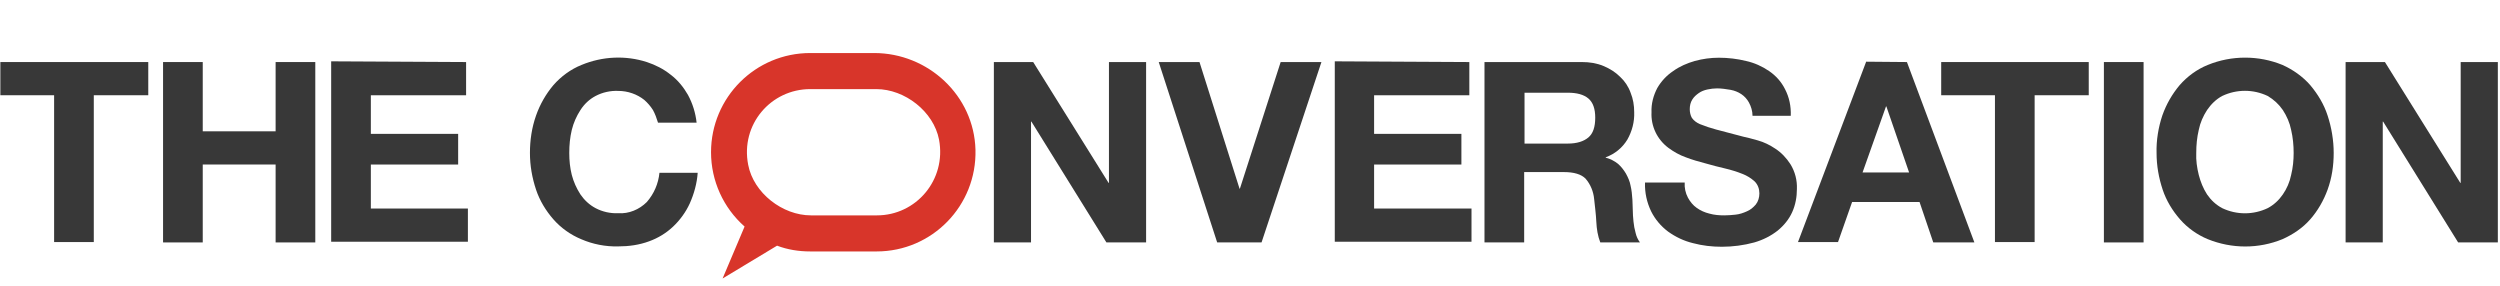
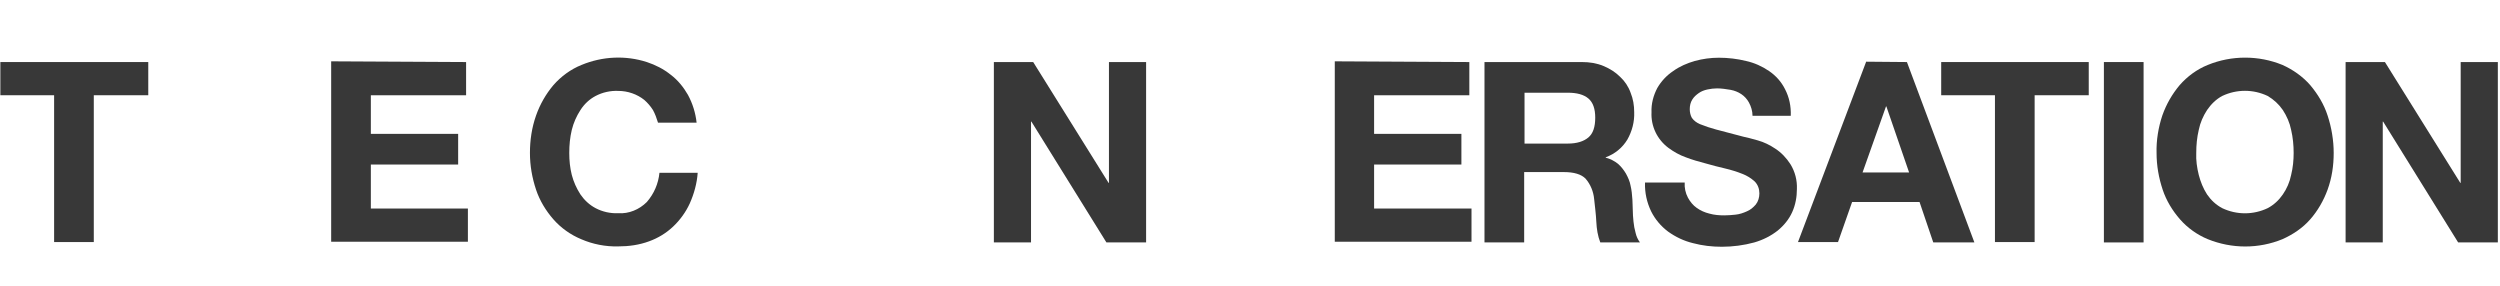
<svg xmlns="http://www.w3.org/2000/svg" width="350px" height="40px" viewBox="0 0 350 40" version="1.1">
  <title>logo-en</title>
  <desc>Created with Sketch.</desc>
  <g id="logo-en" stroke="none" stroke-width="1" fill="none" fill-rule="evenodd">
    <g id="TC_Horizontal-ENG" transform="translate(0, 7.071)">
-       <path d="M136.566,13.889 C136.364,6.313 129.949,0.354 122.374,0.354 L113.434,0.354 C105.758,0.354 99.545,6.566 99.545,14.242 C99.545,18.232 101.263,22.02 104.242,24.646 L101.162,31.919 L108.788,27.323 C110.253,27.879 111.818,28.131 113.434,28.131 L122.727,28.131 C130.505,28.131 136.768,21.717 136.566,13.889 Z M122.778,23.081 L113.535,23.081 C109.545,23.081 105.505,19.949 104.747,16.01 C103.636,10.354 107.929,5.404 113.434,5.404 L122.677,5.404 C126.667,5.404 130.707,8.535 131.465,12.475 C132.525,18.131 128.232,23.081 122.778,23.081 Z" id="Shape" fill="#D8352A" />
      <polygon id="Path" fill="#383838" fill-rule="nonzero" points="0.051 6.263 0.051 1.616 20.758 1.616 20.758 6.263 13.131 6.263 13.131 26.818 7.576 26.818 7.576 6.263" />
-       <polygon id="Path" fill="#383838" fill-rule="nonzero" points="28.384 1.616 28.384 11.313 38.586 11.313 38.586 1.616 44.141 1.616 44.141 26.869 38.586 26.869 38.586 15.96 28.384 15.96 28.384 26.869 22.828 26.869 22.828 1.616" />
      <polygon id="Path" fill="#383838" fill-rule="nonzero" points="65.253 1.616 65.253 6.263 51.919 6.263 51.919 11.667 64.141 11.667 64.141 15.96 51.919 15.96 51.919 22.121 65.505 22.121 65.505 26.768 46.364 26.768 46.364 1.515" />
      <path d="M91.414,8.333 C91.061,7.778 90.657,7.323 90.202,6.919 C89.192,6.111 87.879,5.657 86.566,5.657 C85.455,5.606 84.343,5.859 83.384,6.364 C82.525,6.818 81.818,7.475 81.263,8.333 C80.707,9.192 80.303,10.101 80.051,11.111 C79.798,12.172 79.697,13.232 79.697,14.343 C79.697,15.404 79.798,16.414 80.051,17.424 C80.303,18.384 80.707,19.293 81.263,20.152 C81.818,20.96 82.525,21.616 83.384,22.071 C84.343,22.576 85.455,22.828 86.566,22.778 C88.03,22.879 89.495,22.273 90.556,21.212 C91.566,20.051 92.172,18.636 92.323,17.121 L97.677,17.121 C97.576,18.586 97.172,20.051 96.566,21.414 C96.01,22.626 95.202,23.737 94.242,24.646 C93.283,25.556 92.121,26.263 90.859,26.717 C89.495,27.222 88.03,27.424 86.566,27.424 C84.798,27.475 82.98,27.121 81.364,26.414 C79.899,25.808 78.535,24.848 77.475,23.636 C76.414,22.424 75.556,21.01 75.051,19.495 C74.495,17.828 74.192,16.111 74.192,14.343 C74.192,12.576 74.444,10.808 75.051,9.091 C75.606,7.525 76.414,6.111 77.475,4.848 C78.535,3.636 79.899,2.626 81.414,2.02 C84.343,0.808 87.576,0.657 90.556,1.616 C91.768,2.02 92.879,2.576 93.889,3.384 C94.899,4.141 95.707,5.152 96.313,6.212 C96.97,7.424 97.374,8.737 97.525,10.101 L92.121,10.101 C91.919,9.444 91.717,8.889 91.414,8.333 Z" id="Path" fill="#383838" fill-rule="nonzero" />
      <polygon id="Path" fill="#383838" fill-rule="nonzero" points="144.646 1.616 155.202 18.535 155.253 18.535 155.253 1.616 160.455 1.616 160.455 26.869 154.899 26.869 144.394 9.949 144.343 9.949 144.343 26.869 139.141 26.869 139.141 1.616" />
-       <polygon id="Path" fill="#383838" fill-rule="nonzero" points="170.404 26.869 162.222 1.616 167.929 1.616 173.535 19.343 173.586 19.343 179.293 1.616 185 1.616 176.616 26.869" />
      <polygon id="Path" fill="#383838" fill-rule="nonzero" points="205.707 1.616 205.707 6.263 192.374 6.263 192.374 11.667 204.596 11.667 204.596 15.96 192.374 15.96 192.374 22.121 206.01 22.121 206.01 26.768 186.869 26.768 186.869 1.515" />
      <path d="M221.465,1.616 C222.525,1.616 223.535,1.768 224.495,2.172 C225.354,2.525 226.162,3.03 226.818,3.687 C227.475,4.293 227.98,5.051 228.283,5.909 C228.636,6.768 228.788,7.677 228.788,8.636 C228.838,10 228.485,11.313 227.828,12.475 C227.121,13.636 226.061,14.495 224.798,14.949 L224.798,15 C225.404,15.152 226.01,15.455 226.515,15.859 C226.97,16.263 227.323,16.717 227.626,17.222 C227.929,17.778 228.182,18.333 228.283,18.939 C228.434,19.545 228.485,20.202 228.535,20.859 C228.535,21.263 228.586,21.717 228.586,22.273 C228.586,22.828 228.636,23.384 228.687,23.939 C228.737,24.495 228.838,25 228.99,25.556 C229.091,26.01 229.293,26.465 229.596,26.869 L224.04,26.869 C223.687,25.96 223.535,25 223.485,23.99 C223.434,22.879 223.283,21.818 223.182,20.808 C223.081,19.747 222.677,18.737 221.97,17.929 C221.364,17.323 220.354,17.02 218.939,17.02 L213.384,17.02 L213.384,26.869 L207.828,26.869 L207.828,1.616 L221.465,1.616 Z M219.495,13.03 C220.758,13.03 221.717,12.727 222.374,12.172 C223.03,11.616 223.333,10.707 223.333,9.394 C223.333,8.182 223.03,7.273 222.374,6.717 C221.717,6.162 220.758,5.909 219.495,5.909 L213.434,5.909 L213.434,13.03 L219.495,13.03 L219.495,13.03 Z" id="Shape" fill="#383838" fill-rule="nonzero" />
      <path d="M236.313,20.606 C236.616,21.162 237.02,21.667 237.525,22.02 C238.081,22.424 238.687,22.677 239.293,22.828 C240,23.03 240.707,23.081 241.414,23.081 C241.97,23.081 242.475,23.03 242.98,22.98 C243.535,22.929 244.091,22.727 244.545,22.525 C245.051,22.323 245.455,21.97 245.808,21.566 C246.162,21.111 246.313,20.556 246.313,20 C246.313,19.394 246.111,18.788 245.657,18.333 C245.152,17.879 244.596,17.525 243.939,17.273 C243.182,16.97 242.374,16.717 241.515,16.515 C240.606,16.313 239.697,16.061 238.788,15.808 C237.828,15.556 236.919,15.303 236.01,14.949 C235.152,14.646 234.343,14.192 233.586,13.636 C232.02,12.475 231.111,10.606 231.212,8.636 C231.162,7.475 231.465,6.313 232.02,5.253 C232.576,4.293 233.333,3.485 234.242,2.879 C235.152,2.222 236.212,1.768 237.273,1.465 C238.384,1.162 239.495,1.01 240.657,1.01 C241.919,1.01 243.232,1.162 244.444,1.465 C245.606,1.717 246.717,2.222 247.677,2.879 C248.636,3.535 249.394,4.394 249.899,5.404 C250.505,6.566 250.758,7.828 250.707,9.141 L245.354,9.141 C245.354,8.485 245.152,7.828 244.848,7.273 C244.596,6.818 244.242,6.414 243.788,6.111 C243.333,5.808 242.828,5.606 242.273,5.505 C241.667,5.404 241.01,5.303 240.404,5.303 C239.949,5.303 239.495,5.354 239.04,5.455 C238.586,5.556 238.182,5.707 237.828,5.96 C237.475,6.212 237.172,6.465 236.919,6.869 C236.667,7.273 236.566,7.727 236.566,8.232 C236.566,8.636 236.667,9.091 236.869,9.444 C237.172,9.848 237.525,10.101 237.98,10.303 C238.737,10.606 239.495,10.859 240.253,11.061 C241.212,11.313 242.525,11.667 244.091,12.071 C244.545,12.172 245.202,12.323 246.061,12.576 C246.97,12.828 247.778,13.232 248.535,13.737 C249.394,14.293 250.101,15.051 250.657,15.909 C251.313,16.97 251.616,18.182 251.566,19.394 C251.566,20.505 251.364,21.616 250.909,22.626 C250.455,23.636 249.747,24.495 248.889,25.202 C247.929,25.96 246.818,26.515 245.606,26.869 C244.141,27.273 242.576,27.475 241.061,27.475 C239.697,27.475 238.333,27.323 237.02,26.97 C235.758,26.667 234.596,26.111 233.535,25.354 C232.525,24.596 231.717,23.636 231.162,22.525 C230.556,21.263 230.253,19.899 230.303,18.485 L235.859,18.485 C235.808,19.192 235.96,19.949 236.313,20.606 Z" id="Path" fill="#383838" fill-rule="nonzero" />
      <path d="M266.97,1.616 L276.414,26.869 L270.657,26.869 L268.737,21.212 L259.293,21.212 L257.323,26.818 L251.717,26.818 L261.263,1.566 L266.97,1.616 Z M267.273,17.071 L264.091,7.828 L264.04,7.828 L260.758,17.071 L267.273,17.071 Z" id="Shape" fill="#383838" fill-rule="nonzero" />
      <polygon id="Path" fill="#383838" fill-rule="nonzero" points="271.768 6.263 271.768 1.616 292.424 1.616 292.424 6.263 284.848 6.263 284.848 26.818 279.293 26.818 279.293 6.263" />
      <polygon id="Path" fill="#383838" fill-rule="nonzero" points="300.101 1.616 300.101 26.869 294.545 26.869 294.545 1.616" />
      <path d="M302.727,9.091 C303.283,7.525 304.091,6.111 305.152,4.848 C306.212,3.636 307.576,2.626 309.091,2.02 C312.424,0.657 316.212,0.657 319.545,2.02 C321.01,2.677 322.374,3.636 323.434,4.848 C324.495,6.111 325.354,7.525 325.859,9.091 C326.414,10.758 326.717,12.576 326.717,14.343 C326.717,16.111 326.465,17.828 325.859,19.495 C325.303,21.01 324.495,22.424 323.434,23.636 C322.374,24.848 321.01,25.758 319.545,26.414 C316.212,27.778 312.475,27.778 309.091,26.414 C307.626,25.808 306.263,24.848 305.202,23.636 C304.141,22.424 303.283,21.01 302.778,19.495 C302.222,17.828 301.919,16.111 301.919,14.343 C301.869,12.576 302.172,10.758 302.727,9.091 Z M307.828,17.424 C308.081,18.384 308.434,19.293 308.99,20.152 C309.545,20.96 310.253,21.616 311.111,22.071 C313.131,23.03 315.455,23.03 317.475,22.071 C318.333,21.616 319.04,20.96 319.596,20.152 C320.152,19.343 320.556,18.434 320.758,17.424 C321.01,16.414 321.111,15.354 321.111,14.343 C321.111,13.283 321.01,12.172 320.758,11.111 C320.556,10.101 320.152,9.192 319.596,8.333 C319.04,7.525 318.333,6.869 317.475,6.364 C315.455,5.404 313.131,5.404 311.111,6.364 C310.253,6.818 309.545,7.525 308.99,8.333 C308.434,9.192 308.03,10.101 307.828,11.111 C307.576,12.172 307.475,13.232 307.475,14.343 C307.424,15.354 307.576,16.414 307.828,17.424 Z" id="Shape" fill="#383838" fill-rule="nonzero" />
      <polygon id="Path" fill="#383838" fill-rule="nonzero" points="333.889 1.616 344.444 18.535 344.495 18.535 344.495 1.616 349.697 1.616 349.697 26.869 344.141 26.869 333.636 9.949 333.586 9.949 333.586 26.869 328.384 26.869 328.384 1.616" />
    </g>
  </g>
</svg>